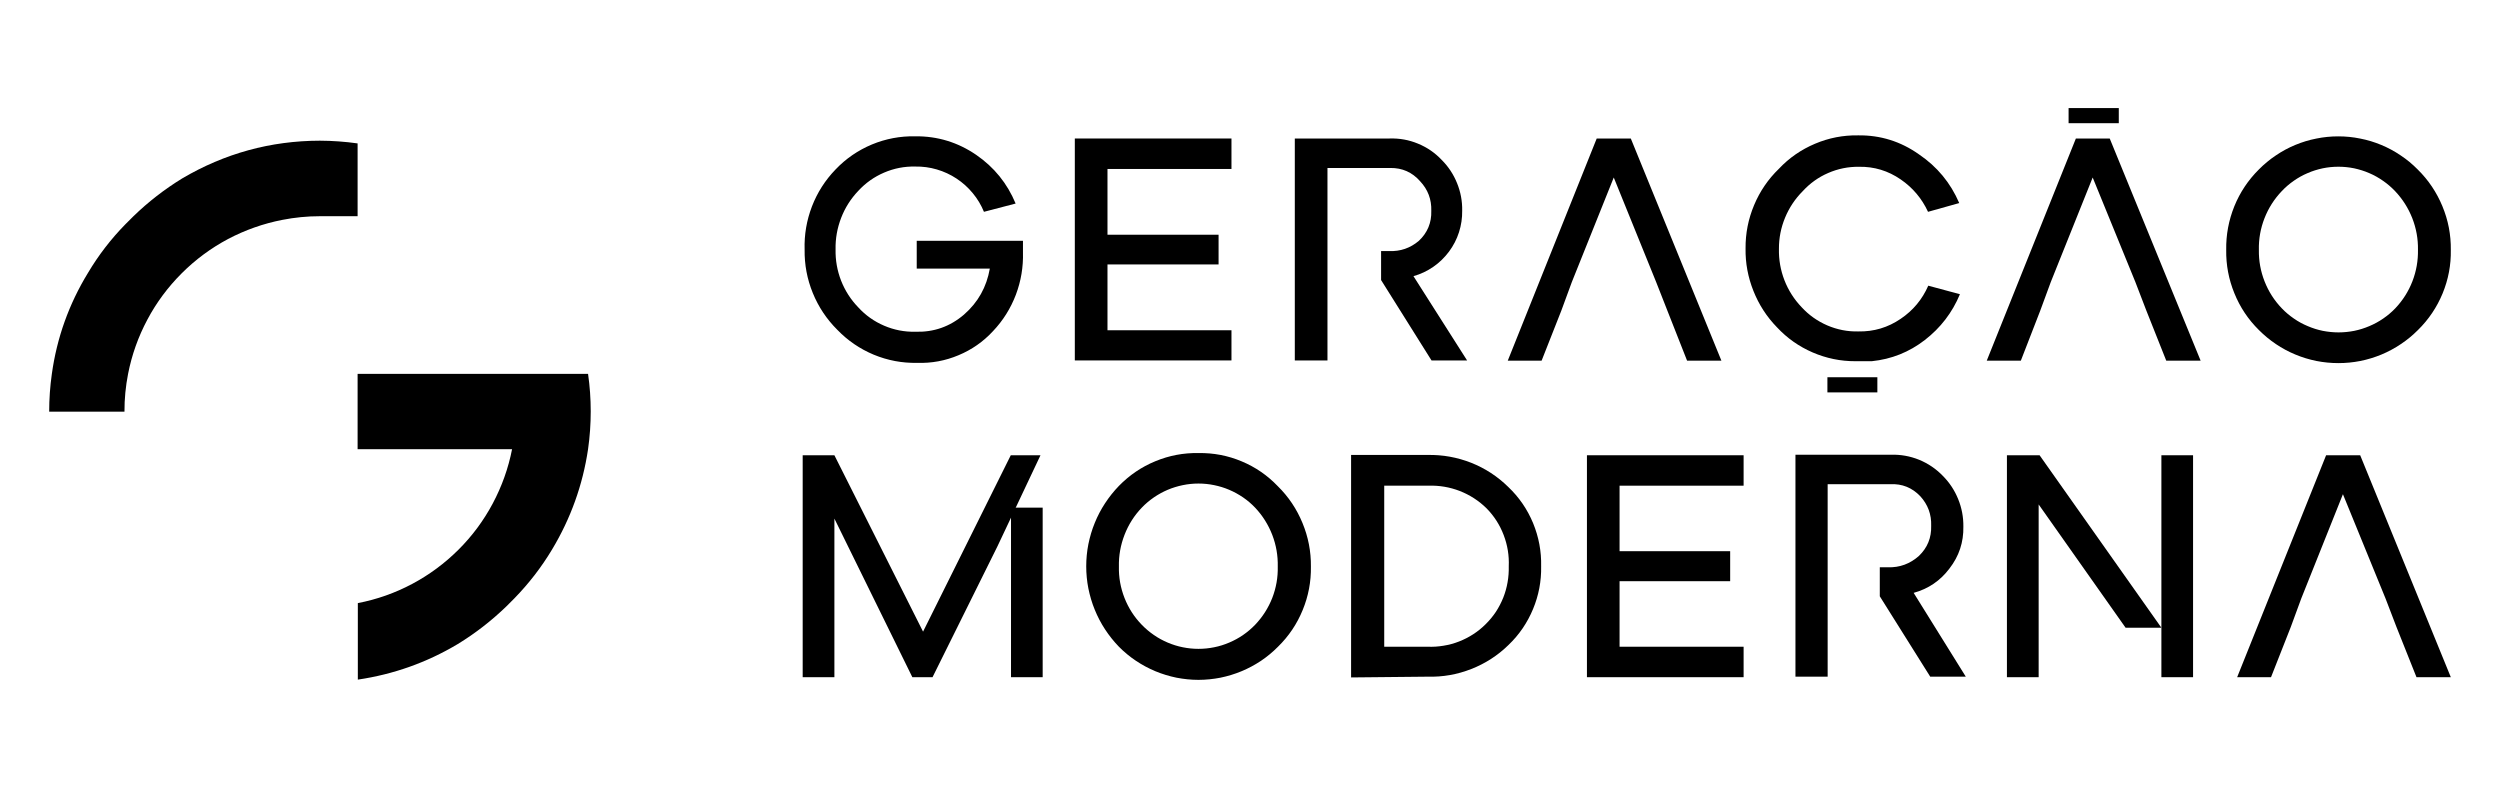
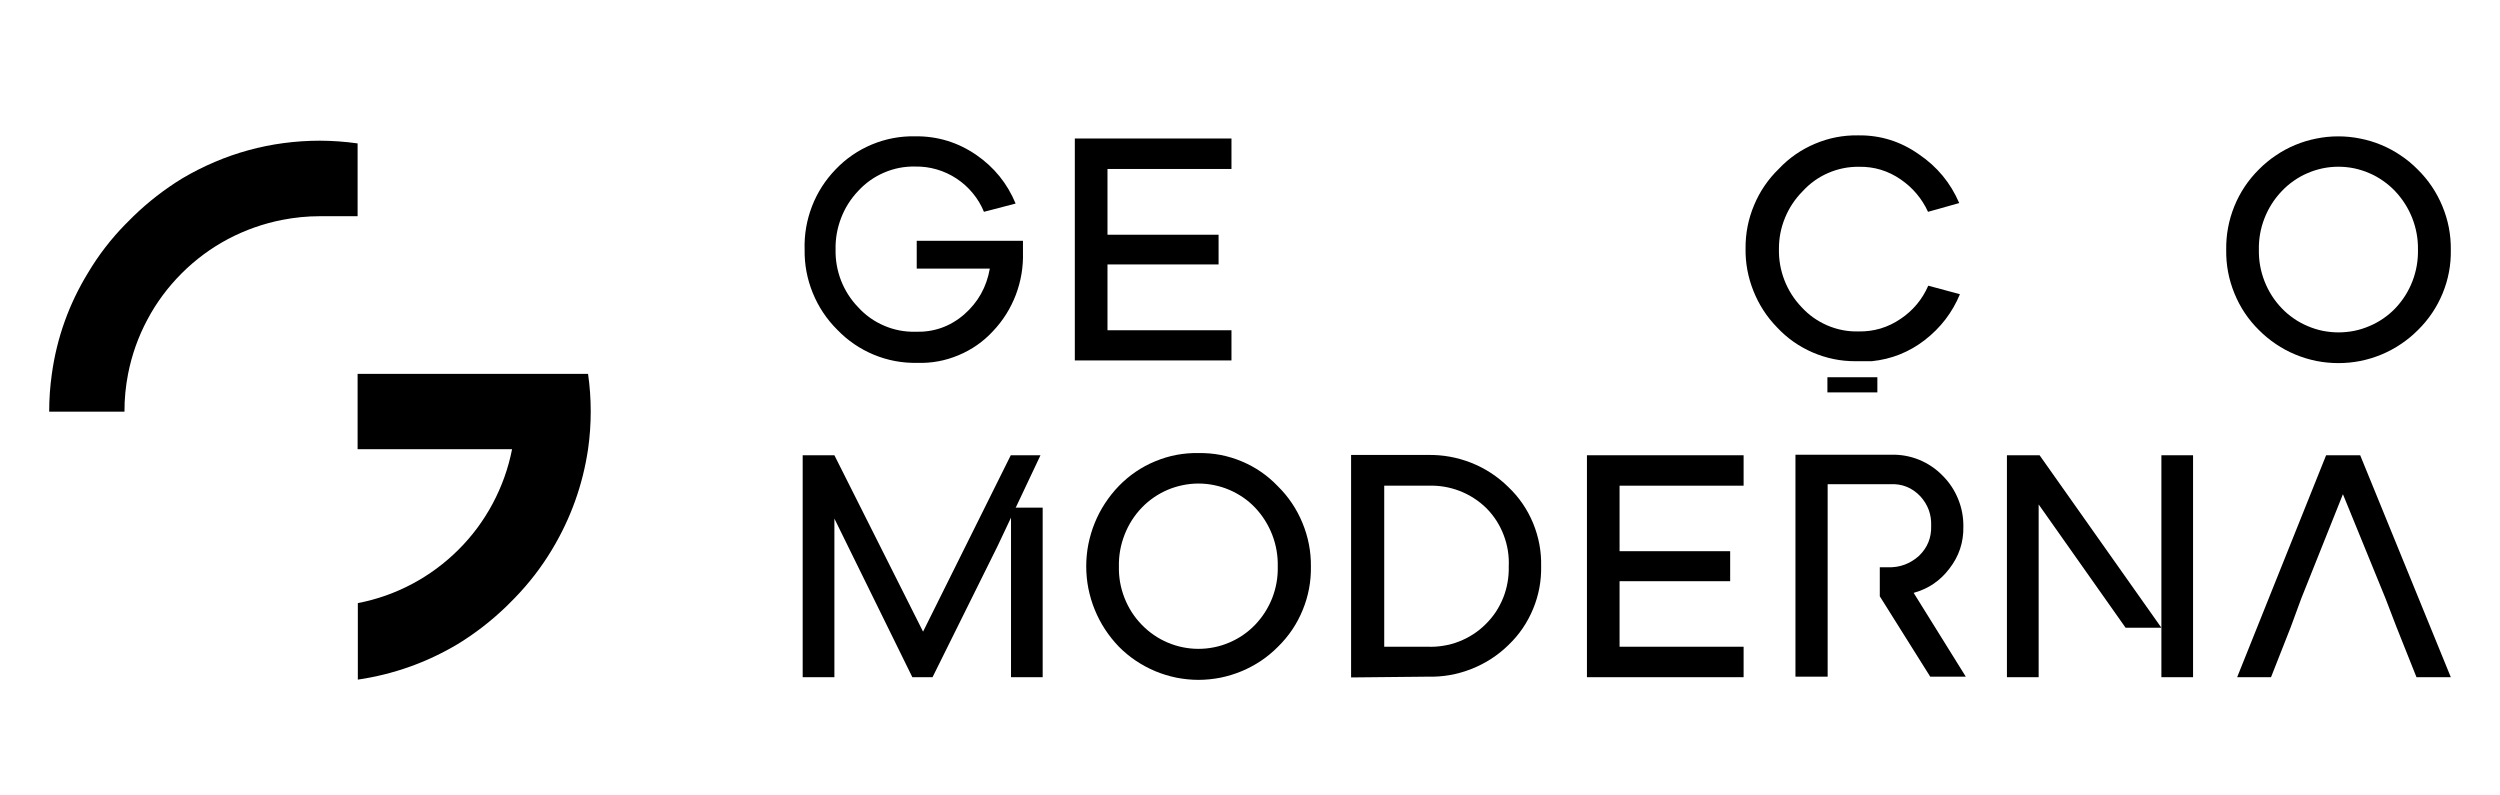
<svg xmlns="http://www.w3.org/2000/svg" width="220" zoomAndPan="magnify" viewBox="0 0 165 52.5" height="70" preserveAspectRatio="xMidYMid meet" version="1.0">
  <defs>
    <clipPath id="5858f744bb">
-       <path d="M 136 7.133 L 140 7.133 L 140 9 L 136 9 Z M 136 7.133 " clip-rule="nonzero" />
-     </clipPath>
+       </clipPath>
  </defs>
  <path fill="#000000" d="M 55.148 11.184 C 55.832 10.465 56.633 9.918 57.547 9.535 C 58.461 9.156 59.414 8.977 60.406 8.996 C 61.875 8.98 63.215 9.391 64.426 10.219 C 65.613 11.035 66.48 12.105 67.031 13.434 L 64.941 13.98 C 64.758 13.535 64.512 13.121 64.203 12.75 C 63.895 12.375 63.539 12.055 63.137 11.789 C 62.73 11.52 62.297 11.32 61.832 11.184 C 61.367 11.047 60.891 10.984 60.406 10.992 C 59.695 10.977 59.008 11.109 58.352 11.391 C 57.695 11.672 57.129 12.074 56.645 12.598 C 56.152 13.117 55.773 13.711 55.516 14.379 C 55.258 15.051 55.133 15.742 55.148 16.457 C 55.133 17.172 55.254 17.859 55.512 18.523 C 55.773 19.184 56.148 19.773 56.645 20.285 C 57.125 20.812 57.695 21.215 58.352 21.496 C 59.008 21.777 59.691 21.91 60.406 21.895 C 61.625 21.934 62.695 21.559 63.621 20.766 C 64.551 19.957 65.117 18.941 65.328 17.727 L 60.504 17.727 L 60.504 15.895 L 67.516 15.895 L 67.516 16.652 C 67.543 17.617 67.387 18.551 67.047 19.453 C 66.703 20.355 66.199 21.16 65.535 21.859 C 64.891 22.555 64.133 23.082 63.262 23.445 C 62.391 23.812 61.48 23.98 60.535 23.949 C 59.543 23.969 58.586 23.789 57.668 23.41 C 56.754 23.027 55.949 22.48 55.262 21.766 C 54.559 21.066 54.02 20.258 53.645 19.34 C 53.27 18.422 53.09 17.465 53.105 16.473 C 53.074 15.492 53.238 14.539 53.59 13.621 C 53.945 12.703 54.465 11.891 55.148 11.184 Z M 55.148 11.184 " fill-opacity="1" fill-rule="nonzero" />
  <path fill="#000000" d="M 81.277 9.141 L 81.277 11.152 L 73.094 11.152 L 73.094 15.492 L 80.426 15.492 L 80.426 17.453 L 73.094 17.453 L 73.094 21.797 L 81.277 21.797 L 81.277 23.789 L 70.938 23.789 L 70.938 9.141 Z M 81.277 9.141 " fill-opacity="1" fill-rule="nonzero" />
  <path fill="#000000" d="M 117.41 11.137 C 118.086 10.418 118.883 9.871 119.789 9.488 C 120.699 9.102 121.648 8.918 122.633 8.934 C 124.109 8.914 125.449 9.336 126.652 10.188 C 127.852 11 128.738 12.07 129.309 13.402 L 127.25 13.98 C 126.844 13.105 126.246 12.391 125.449 11.844 C 124.617 11.27 123.695 10.988 122.684 11.008 C 121.98 11 121.305 11.137 120.66 11.418 C 120.016 11.695 119.457 12.098 118.984 12.613 C 118.477 13.121 118.09 13.703 117.816 14.363 C 117.543 15.023 117.406 15.711 117.41 16.426 C 117.395 17.141 117.516 17.832 117.773 18.496 C 118.031 19.16 118.41 19.754 118.902 20.27 C 119.383 20.793 119.949 21.195 120.602 21.477 C 121.258 21.758 121.938 21.891 122.648 21.875 C 123.672 21.895 124.605 21.617 125.449 21.039 C 126.266 20.488 126.871 19.758 127.266 18.855 L 129.355 19.418 C 128.852 20.629 128.078 21.637 127.039 22.441 C 126.004 23.242 124.836 23.707 123.535 23.84 L 122.457 23.84 C 121.477 23.844 120.535 23.648 119.637 23.262 C 118.734 22.871 117.949 22.32 117.281 21.602 C 116.602 20.906 116.086 20.105 115.727 19.203 C 115.367 18.301 115.191 17.363 115.207 16.395 C 115.199 15.402 115.387 14.453 115.77 13.539 C 116.152 12.625 116.699 11.824 117.41 11.137 Z M 117.41 11.137 " fill-opacity="1" fill-rule="nonzero" />
  <path fill="#000000" d="M 149.086 11.184 C 149.426 10.84 149.801 10.527 150.207 10.258 C 150.609 9.984 151.035 9.754 151.488 9.566 C 151.938 9.379 152.402 9.238 152.879 9.145 C 153.355 9.047 153.84 9 154.328 9 C 154.812 9 155.297 9.047 155.773 9.145 C 156.254 9.238 156.715 9.379 157.164 9.566 C 157.617 9.754 158.043 9.984 158.445 10.258 C 158.852 10.527 159.227 10.84 159.566 11.184 C 160.277 11.883 160.82 12.695 161.199 13.613 C 161.582 14.535 161.766 15.496 161.754 16.492 C 161.773 17.484 161.59 18.441 161.215 19.359 C 160.836 20.277 160.293 21.086 159.586 21.781 C 159.242 22.125 158.867 22.438 158.461 22.707 C 158.055 22.98 157.629 23.211 157.18 23.398 C 156.727 23.586 156.262 23.727 155.785 23.824 C 155.305 23.918 154.824 23.965 154.336 23.965 C 153.848 23.965 153.363 23.918 152.883 23.824 C 152.406 23.727 151.941 23.586 151.492 23.398 C 151.039 23.211 150.613 22.98 150.207 22.707 C 149.805 22.438 149.43 22.125 149.086 21.781 C 148.379 21.082 147.84 20.273 147.469 19.355 C 147.094 18.438 146.914 17.48 146.93 16.492 C 146.914 15.496 147.094 14.539 147.465 13.617 C 147.84 12.695 148.379 11.887 149.086 11.184 Z M 149.086 16.492 C 149.074 17.207 149.199 17.902 149.461 18.57 C 149.723 19.238 150.102 19.832 150.598 20.348 C 150.84 20.602 151.105 20.824 151.395 21.023 C 151.68 21.223 151.984 21.387 152.309 21.523 C 152.629 21.66 152.961 21.766 153.305 21.836 C 153.648 21.902 153.992 21.938 154.344 21.938 C 154.691 21.938 155.039 21.902 155.379 21.836 C 155.723 21.766 156.055 21.66 156.379 21.523 C 156.699 21.387 157.004 21.223 157.293 21.023 C 157.582 20.824 157.848 20.602 158.09 20.348 C 158.582 19.828 158.961 19.234 159.219 18.566 C 159.477 17.898 159.598 17.207 159.586 16.492 C 159.598 15.77 159.473 15.074 159.211 14.402 C 158.949 13.734 158.57 13.137 158.074 12.613 C 157.832 12.359 157.57 12.133 157.281 11.934 C 156.996 11.734 156.691 11.562 156.371 11.426 C 156.047 11.285 155.715 11.184 155.375 11.109 C 155.031 11.039 154.684 11.004 154.336 11.004 C 153.984 11.004 153.637 11.039 153.297 11.109 C 152.953 11.184 152.621 11.285 152.301 11.426 C 151.977 11.562 151.672 11.734 151.387 11.934 C 151.102 12.133 150.836 12.359 150.598 12.613 C 150.098 13.137 149.719 13.734 149.457 14.402 C 149.195 15.074 149.07 15.77 149.086 16.492 Z M 149.086 16.492 " fill-opacity="1" fill-rule="nonzero" />
  <path fill="#000000" d="M 73.848 32.07 C 74.539 31.363 75.34 30.816 76.254 30.441 C 77.168 30.062 78.117 29.883 79.105 29.902 C 80.094 29.887 81.039 30.066 81.949 30.449 C 82.859 30.828 83.652 31.375 84.332 32.086 C 85.043 32.785 85.586 33.598 85.965 34.52 C 86.344 35.438 86.531 36.398 86.52 37.395 C 86.535 38.387 86.355 39.344 85.977 40.262 C 85.602 41.18 85.059 41.988 84.348 42.684 C 84.004 43.031 83.633 43.34 83.227 43.613 C 82.82 43.883 82.395 44.113 81.941 44.301 C 81.492 44.488 81.027 44.629 80.551 44.727 C 80.07 44.82 79.586 44.871 79.098 44.871 C 78.609 44.871 78.129 44.82 77.648 44.727 C 77.172 44.629 76.707 44.488 76.254 44.301 C 75.805 44.113 75.379 43.883 74.973 43.613 C 74.566 43.34 74.191 43.031 73.848 42.684 C 73.508 42.332 73.203 41.949 72.934 41.539 C 72.664 41.129 72.438 40.695 72.254 40.242 C 72.066 39.785 71.93 39.316 71.832 38.836 C 71.738 38.355 71.691 37.867 71.691 37.379 C 71.691 36.887 71.738 36.398 71.832 35.918 C 71.93 35.438 72.066 34.969 72.254 34.512 C 72.438 34.059 72.664 33.625 72.934 33.215 C 73.203 32.805 73.508 32.422 73.848 32.07 Z M 73.848 37.395 C 73.832 38.109 73.957 38.801 74.219 39.469 C 74.48 40.133 74.859 40.723 75.359 41.238 C 75.602 41.488 75.867 41.711 76.156 41.91 C 76.441 42.109 76.746 42.273 77.066 42.41 C 77.391 42.547 77.723 42.652 78.062 42.719 C 78.406 42.789 78.75 42.824 79.098 42.824 C 79.449 42.824 79.793 42.789 80.137 42.719 C 80.477 42.652 80.809 42.547 81.129 42.41 C 81.453 42.273 81.754 42.109 82.043 41.91 C 82.332 41.711 82.594 41.488 82.836 41.238 C 83.332 40.719 83.707 40.129 83.969 39.465 C 84.227 38.797 84.348 38.109 84.332 37.395 C 84.348 36.672 84.227 35.973 83.969 35.301 C 83.707 34.629 83.332 34.027 82.836 33.504 C 82.594 33.25 82.332 33.027 82.043 32.828 C 81.754 32.633 81.453 32.465 81.129 32.328 C 80.809 32.191 80.477 32.09 80.137 32.02 C 79.793 31.949 79.449 31.914 79.098 31.914 C 78.75 31.914 78.406 31.949 78.062 32.02 C 77.723 32.09 77.391 32.191 77.066 32.328 C 76.746 32.465 76.441 32.633 76.156 32.828 C 75.867 33.027 75.602 33.25 75.359 33.504 C 74.859 34.023 74.48 34.625 74.219 35.297 C 73.957 35.973 73.832 36.672 73.848 37.395 Z M 73.848 37.395 " fill-opacity="1" fill-rule="nonzero" />
  <path fill="#000000" d="M 89.172 44.711 L 89.172 30.027 L 94.223 30.027 C 95.215 30.008 96.172 30.18 97.098 30.543 C 98.02 30.91 98.836 31.441 99.543 32.137 C 100.258 32.816 100.805 33.613 101.184 34.527 C 101.559 35.441 101.738 36.391 101.715 37.379 C 101.734 38.355 101.555 39.297 101.18 40.199 C 100.805 41.102 100.266 41.895 99.559 42.57 C 98.848 43.266 98.027 43.793 97.102 44.156 C 96.176 44.52 95.215 44.688 94.223 44.66 Z M 91.359 42.684 L 94.223 42.684 C 94.574 42.699 94.926 42.676 95.273 42.617 C 95.625 42.562 95.965 42.469 96.293 42.34 C 96.625 42.211 96.938 42.051 97.234 41.859 C 97.531 41.668 97.805 41.445 98.055 41.195 C 98.305 40.949 98.531 40.676 98.727 40.383 C 98.922 40.086 99.082 39.773 99.215 39.445 C 99.344 39.117 99.441 38.777 99.5 38.43 C 99.562 38.082 99.586 37.73 99.578 37.379 C 99.609 36.664 99.496 35.977 99.242 35.312 C 98.988 34.645 98.613 34.059 98.113 33.551 C 97.602 33.047 97.012 32.668 96.348 32.406 C 95.68 32.148 94.984 32.031 94.27 32.055 L 91.359 32.055 Z M 91.359 42.684 " fill-opacity="1" fill-rule="nonzero" />
  <path fill="#000000" d="M 115.078 30.047 L 115.078 32.055 L 106.891 32.055 L 106.891 36.379 L 114.191 36.379 L 114.191 38.359 L 106.891 38.359 L 106.891 42.684 L 115.078 42.684 L 115.078 44.695 L 104.738 44.695 L 104.738 30.047 Z M 115.078 30.047 " fill-opacity="1" fill-rule="nonzero" />
-   <path fill="#000000" d="M 107.633 9.141 L 105.383 9.141 L 99.512 23.805 L 101.746 23.805 L 103.051 20.492 L 103.742 18.613 L 106.508 11.715 L 109.305 18.613 L 110.043 20.492 L 111.348 23.805 L 113.613 23.805 Z M 107.633 9.141 " fill-opacity="1" fill-rule="nonzero" />
-   <path fill="#000000" d="M 139.242 9.141 L 137.008 9.141 L 131.125 23.805 L 133.375 23.805 L 134.66 20.492 L 135.352 18.613 L 138.117 11.715 L 140.934 18.613 L 141.656 20.492 L 142.973 23.805 L 145.242 23.805 Z M 139.242 9.141 " fill-opacity="1" fill-rule="nonzero" />
  <path fill="#000000" d="M 155.773 30.047 L 153.523 30.047 L 147.652 44.695 L 149.887 44.695 L 151.191 41.383 L 151.883 39.5 L 154.633 32.617 L 157.445 39.5 L 158.168 41.383 L 159.488 44.695 L 161.754 44.695 Z M 155.773 30.047 " fill-opacity="1" fill-rule="nonzero" />
  <path fill="#000000" d="M 60.922 41.688 L 55.07 30.047 L 52.977 30.047 L 52.977 44.695 L 55.07 44.695 L 55.07 34.227 L 60.215 44.695 L 61.547 44.695 L 65.824 36.074 L 68.672 30.047 L 66.711 30.047 Z M 60.922 41.688 " fill-opacity="1" fill-rule="nonzero" />
  <path fill="#000000" d="M 66.727 33.504 L 66.727 44.695 L 68.816 44.695 L 68.816 33.504 Z M 66.727 33.504 " fill-opacity="1" fill-rule="nonzero" />
  <path fill="#000000" d="M 126.301 39.129 C 127.27 38.863 128.059 38.328 128.664 37.523 C 129.297 36.707 129.602 35.785 129.582 34.758 C 129.59 34.133 129.477 33.527 129.242 32.949 C 129.008 32.367 128.672 31.855 128.23 31.41 C 127.781 30.945 127.258 30.59 126.66 30.344 C 126.059 30.102 125.438 29.992 124.789 30.012 L 118.5 30.012 L 118.5 44.66 L 120.625 44.66 L 120.625 31.957 L 124.758 31.957 C 125.535 31.918 126.195 32.184 126.734 32.746 C 127.242 33.301 127.484 33.957 127.457 34.707 C 127.48 35.484 127.215 36.145 126.652 36.688 C 126.066 37.211 125.383 37.465 124.598 37.441 L 124.066 37.441 L 124.066 39.355 L 127.395 44.66 L 129.742 44.66 Z M 126.301 39.129 " fill-opacity="1" fill-rule="nonzero" />
-   <path fill="#000000" d="M 93.289 18.227 C 93.758 18.094 94.191 17.891 94.594 17.613 C 94.996 17.336 95.34 17 95.633 16.609 C 95.922 16.219 96.145 15.793 96.293 15.328 C 96.441 14.863 96.512 14.391 96.504 13.902 C 96.516 13.277 96.402 12.672 96.168 12.094 C 95.934 11.512 95.598 11 95.156 10.559 C 94.711 10.086 94.188 9.727 93.586 9.48 C 92.984 9.23 92.363 9.121 91.715 9.141 L 85.457 9.141 L 85.457 23.789 L 87.613 23.789 L 87.613 11.086 L 91.762 11.086 C 92.547 11.078 93.203 11.367 93.723 11.957 C 94.242 12.508 94.488 13.16 94.465 13.918 C 94.488 14.699 94.215 15.359 93.645 15.895 C 93.078 16.375 92.422 16.602 91.68 16.57 L 91.152 16.57 L 91.152 18.484 L 94.48 23.789 L 96.828 23.789 Z M 93.289 18.227 " fill-opacity="1" fill-rule="nonzero" />
  <path fill="#000000" d="M 132.457 30.047 L 132.457 44.695 L 134.551 44.695 L 134.551 33.293 L 140.289 41.43 L 142.652 41.43 L 134.613 30.047 Z M 132.457 30.047 " fill-opacity="1" fill-rule="nonzero" />
  <path fill="#000000" d="M 142.652 30.047 L 142.652 44.695 L 144.742 44.695 L 144.742 30.047 Z M 142.652 30.047 " fill-opacity="1" fill-rule="nonzero" />
  <g clip-path="url(#5858f744bb)">
-     <path fill="#000000" d="M 136.527 8.129 L 139.84 8.129 L 139.84 7.133 L 136.527 7.133 Z M 136.527 8.129 " fill-opacity="1" fill-rule="nonzero" />
+     <path fill="#000000" d="M 136.527 8.129 L 139.84 7.133 L 136.527 7.133 Z M 136.527 8.129 " fill-opacity="1" fill-rule="nonzero" />
  </g>
  <path fill="#000000" d="M 120.609 25.898 L 123.906 25.898 L 123.906 24.898 L 120.609 24.898 Z M 120.609 25.898 " fill-opacity="1" fill-rule="nonzero" />
  <path fill="#000000" d="M 38.812 24.676 L 23.602 24.676 L 23.602 29.645 L 33.797 29.645 C 33.551 30.902 33.125 32.094 32.523 33.227 C 31.922 34.355 31.168 35.375 30.258 36.281 C 29.352 37.184 28.332 37.938 27.203 38.539 C 26.07 39.141 24.875 39.562 23.617 39.805 L 23.617 44.855 C 25.969 44.508 28.168 43.727 30.211 42.508 C 31.375 41.797 32.445 40.965 33.426 40.016 L 33.957 39.484 C 34.906 38.508 35.734 37.438 36.434 36.27 C 37.668 34.219 38.461 32.008 38.812 29.645 C 38.93 28.816 38.988 27.984 38.988 27.152 C 38.988 26.32 38.93 25.496 38.812 24.676 Z M 38.812 24.676 " fill-opacity="1" fill-rule="nonzero" />
  <path fill="#000000" d="M 23.602 11.777 L 23.602 9.465 C 22.773 9.348 21.945 9.289 21.109 9.285 C 17.855 9.293 14.828 10.125 12.023 11.777 C 10.859 12.492 9.789 13.32 8.809 14.27 L 8.277 14.801 C 7.324 15.773 6.496 16.848 5.801 18.02 C 4.547 20.074 3.754 22.293 3.422 24.676 C 3.305 25.5 3.246 26.332 3.246 27.168 L 8.215 27.168 C 8.211 26.328 8.293 25.496 8.453 24.676 C 8.699 23.418 9.125 22.223 9.727 21.094 C 10.328 19.961 11.086 18.945 11.992 18.039 C 12.898 17.133 13.918 16.379 15.047 15.777 C 16.18 15.18 17.375 14.758 18.633 14.512 C 19.449 14.352 20.277 14.27 21.109 14.27 L 23.602 14.27 Z M 23.602 11.777 " fill-opacity="1" fill-rule="nonzero" />
</svg>